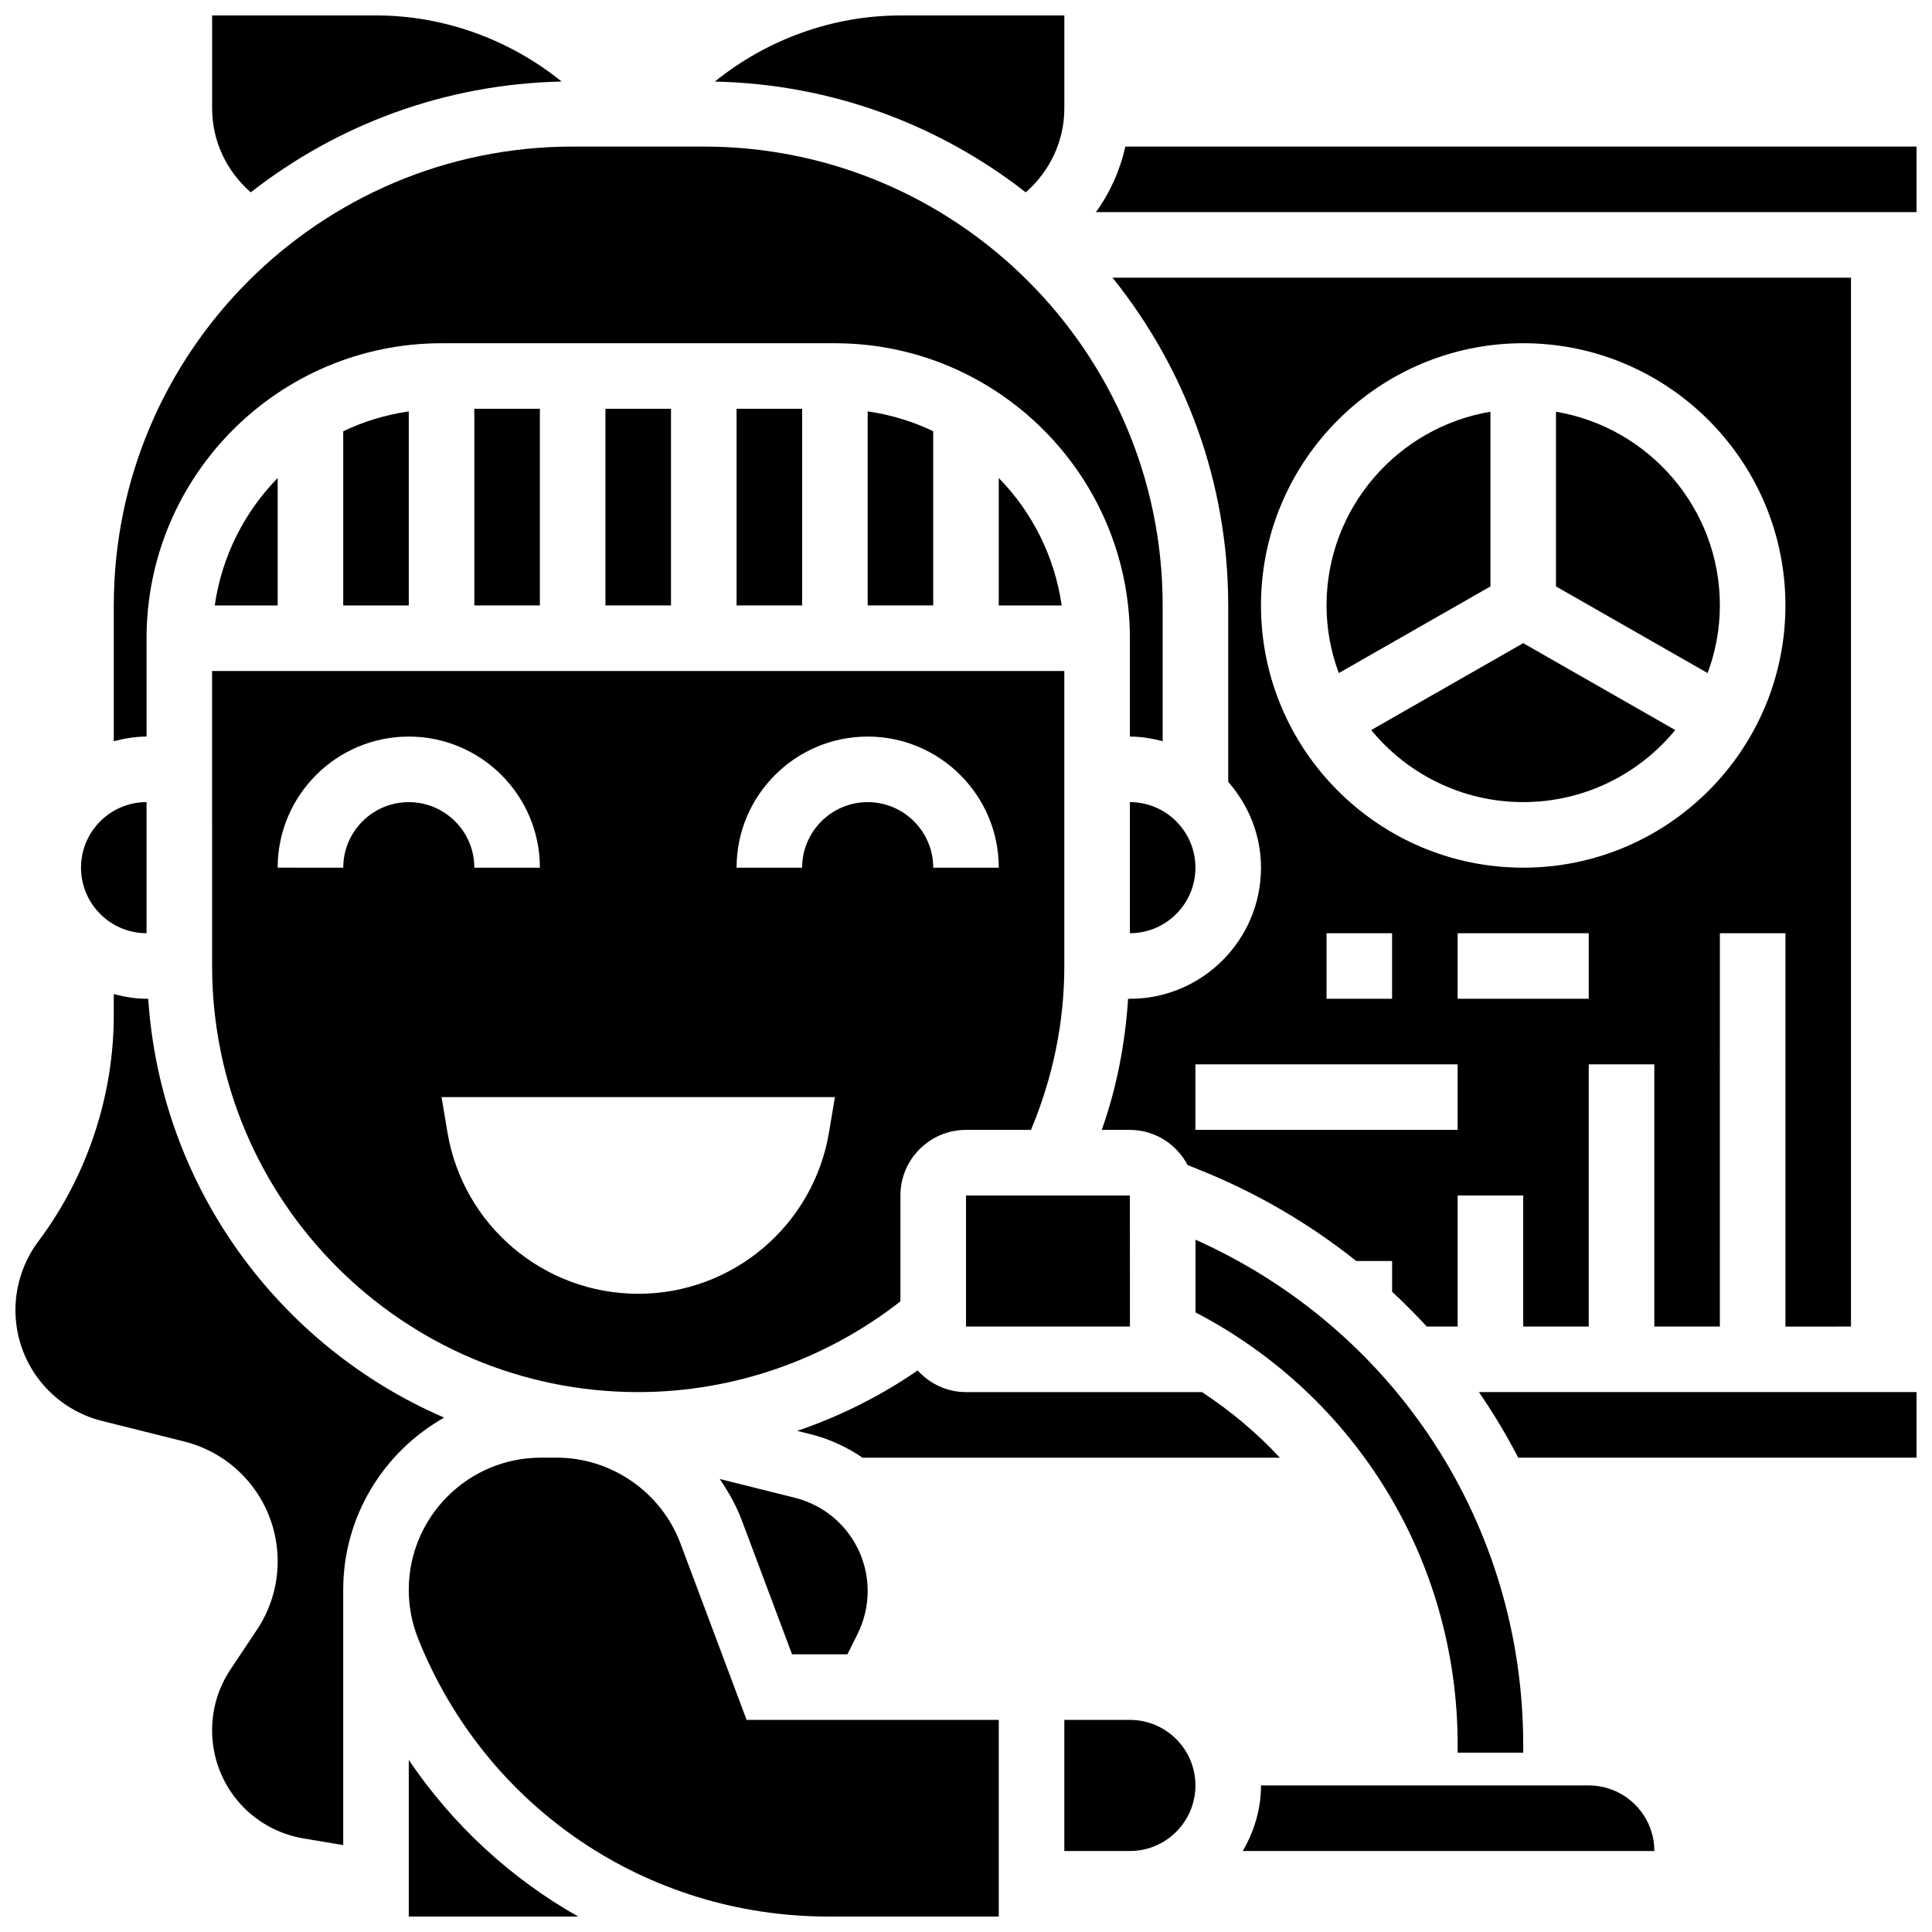
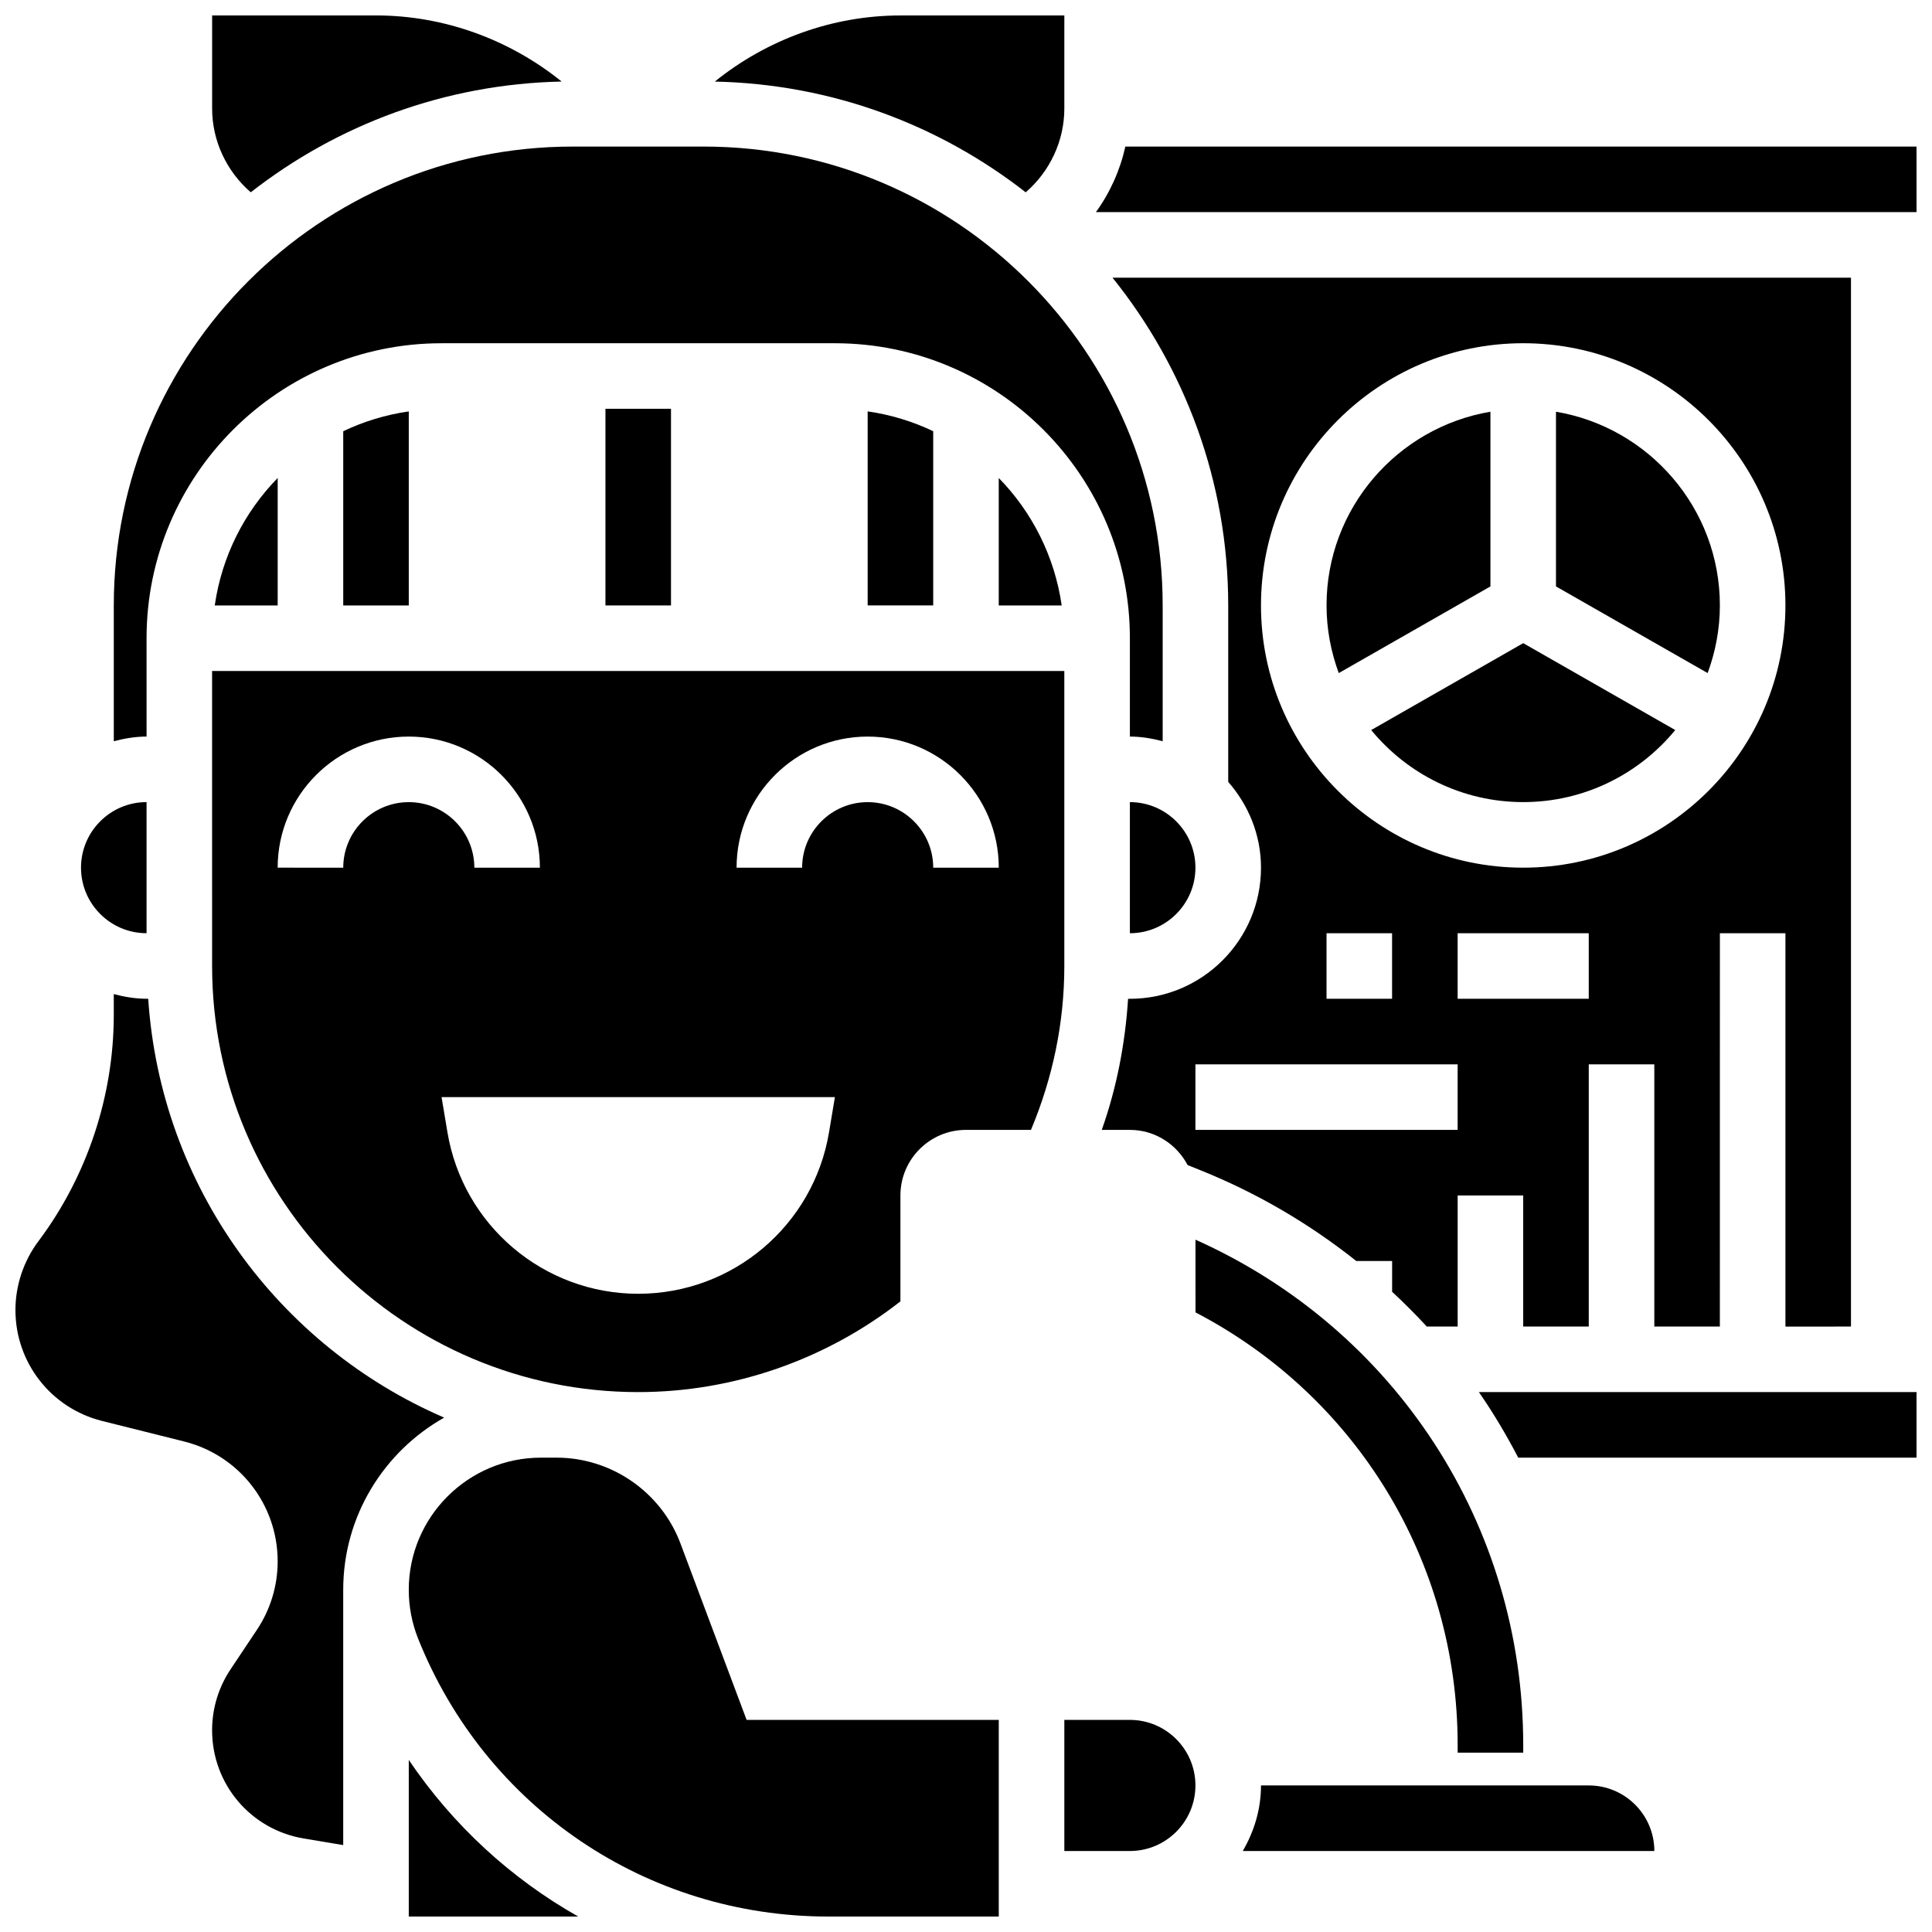
<svg xmlns="http://www.w3.org/2000/svg" width="800px" height="800px" version="1.1" viewBox="144 144 512 512">
  <defs>
    <clipPath id="g">
      <path d="m333 148.09h94v46.906h-94z" />
    </clipPath>
    <clipPath id="f">
      <path d="m200 148.09h93v46.906h-93z" />
    </clipPath>
    <clipPath id="e">
      <path d="m434 182h217.9v19h-217.9z" />
    </clipPath>
    <clipPath id="d">
      <path d="m252 610h46v41.902h-46z" />
    </clipPath>
    <clipPath id="c">
      <path d="m148.09 407h113.91v226h-113.91z" />
    </clipPath>
    <clipPath id="b">
      <path d="m535 512h116.9v19h-116.9z" />
    </clipPath>
    <clipPath id="a">
      <path d="m252 530h157v121.9h-157z" />
    </clipPath>
  </defs>
  <path d="m547.67 608.47v-1.988c0-58.398-33.93-110.27-86.855-133.95l0.008 19.266c42.57 22.184 69.473 65.844 69.473 114.68v1.992z" />
-   <path d="m353.9 582.41h14.672l2.676-5.352c1.754-3.527 2.691-7.469 2.691-11.406 0-11.719-7.938-21.883-19.309-24.73l-19.902-4.977c2.32 3.394 4.379 7.012 5.863 10.961z" />
  <path d="m200.21 400c0 62.266 50.66 112.92 112.92 112.92 25.215 0 49.703-8.566 69.492-24.043v-28.074c0-9.582 7.793-17.371 17.371-17.371h17.227c5.75-13.754 8.836-28.305 8.836-43.434v-78.176l-225.85-0.004zm163.5 44.02c-4.117 24.723-25.512 42.844-50.57 42.844-25.059 0-46.453-18.121-50.57-42.84l-1.551-9.281h104.24zm10.23-104.82c19.164 0 34.746 15.582 34.746 34.746h-17.371c0-9.582-7.793-17.371-17.371-17.371-9.582 0-17.371 7.793-17.371 17.371h-17.371c-0.004-19.164 15.578-34.746 34.738-34.746zm-121.61 0c19.164 0 34.746 15.582 34.746 34.746h-17.371c0-9.582-7.793-17.371-17.371-17.371-9.582 0-17.371 7.793-17.371 17.371l-17.379-0.004c0-19.16 15.582-34.742 34.746-34.742z" />
  <path d="m634.53 495.55v-277.96h-195.7c19.133 23.816 30.66 54 30.66 86.863v46.75c5.344 6.106 8.688 14.004 8.688 22.742 0 19.164-15.582 34.746-34.746 34.746h-0.477c-0.781 11.934-3.016 23.574-6.977 34.746l7.453-0.004c6.664 0 12.387 3.812 15.305 9.328l3.059 1.227c15.297 6.113 29.238 14.332 41.633 24.191h9.496v8.156c3.188 2.961 6.262 6.027 9.191 9.215h8.18v-34.746h17.371v34.746h17.371v-69.492h17.371v69.492h17.371l0.008-104.23h17.371v104.24zm-104.24-52.117h-69.492v-17.371h69.492zm-34.746-34.746v-17.371h17.371v17.371zm69.492 0h-34.746v-17.371h34.746zm-17.371-34.746c-38.316 0-69.492-31.176-69.492-69.492 0-38.316 31.176-69.492 69.492-69.492 38.316 0 69.492 31.176 69.492 69.492-0.004 38.32-31.18 69.492-69.492 69.492z" />
-   <path d="m269.7 252.33h17.371v52.117h-17.371z" />
  <path d="m200.91 304.45h16.68v-33.781c-8.809 9.008-14.805 20.734-16.68 33.781z" />
  <path d="m234.96 258.28v46.168h17.371v-51.422c-6.129 0.883-11.969 2.672-17.371 5.254z" />
  <path d="m182.84 313.14c0-43.109 35.066-78.176 78.176-78.176h104.24c43.109 0 78.176 35.066 78.176 78.176v26.059c3.016 0 5.891 0.504 8.688 1.234v-35.98c0-67.059-54.551-121.61-121.61-121.61h-34.746c-67.059 0-121.61 54.551-121.61 121.61v35.98c2.797-0.73 5.672-1.234 8.688-1.234z" />
  <g clip-path="url(#g)">
    <path d="m426.06 172.75v-24.652h-43.434c-18.008 0-35.398 6.375-49.191 17.52 31.027 0.652 59.535 11.5 82.391 29.352 6.387-5.531 10.234-13.609 10.234-22.219z" />
  </g>
  <path d="m556.35 253.11v46.297l40.191 22.965c2.062-5.602 3.242-11.621 3.242-17.926 0-25.773-18.824-47.176-43.434-51.336z" />
  <g clip-path="url(#f)">
    <path d="m292.84 165.61c-13.797-11.145-31.184-17.52-49.191-17.52h-43.434v24.652c0 8.617 3.848 16.695 10.242 22.219 22.855-17.852 51.355-28.699 82.383-29.352z" />
  </g>
  <path d="m304.45 252.33h17.371v52.117h-17.371z" />
  <path d="m507.38 337.47c9.574 11.648 24.07 19.094 40.289 19.094s30.715-7.445 40.289-19.094l-40.289-23.027z" />
  <path d="m538.98 253.11c-24.609 4.152-43.434 25.555-43.434 51.336 0 6.305 1.18 12.324 3.238 17.93l40.195-22.969z" />
  <g clip-path="url(#e)">
    <path d="m442.23 182.84c-1.398 6.289-4.047 12.195-7.801 17.371h217.47v-17.371z" />
  </g>
-   <path d="m339.2 252.33h17.371v52.117h-17.371z" />
  <g clip-path="url(#d)">
    <path d="m252.33 610.4v41.504h44.898c-17.816-10.074-33.207-24.207-44.898-41.504z" />
  </g>
  <g clip-path="url(#c)">
    <path d="m183.28 408.68h-0.441c-3.016 0-5.891-0.504-8.688-1.234v5.543c0 21.5-7.098 42.805-20.004 59.996-3.902 5.223-6.055 11.676-6.055 18.184 0 13.934 9.434 26.016 22.949 29.395l21.742 5.438c14.602 3.648 24.801 16.711 24.801 31.758 0 6.481-1.902 12.762-5.5 18.156l-6.992 10.484c-3.195 4.793-4.883 10.367-4.883 16.129 0 14.281 10.223 26.336 24.305 28.691l10.441 1.746v-67.648c0-19.57 10.805-36.641 26.754-45.637-43.805-18.906-75.121-61.164-78.43-111z" />
  </g>
  <path d="m565.04 617.16h-86.863c0 6.359-1.84 12.238-4.828 17.371l109.07 0.004c0-9.582-7.793-17.375-17.375-17.375z" />
-   <path d="m462.54 512.92h-62.543c-5.09 0-9.633-2.242-12.812-5.742-9.867 6.82-20.621 12.16-31.906 16.02l3.57 0.895c5.039 1.258 9.633 3.414 13.734 6.211h110.59c-6.086-6.57-13.016-12.379-20.637-17.383z" />
  <g clip-path="url(#b)">
    <path d="m546.35 530.29h105.55v-17.371h-115.98c3.848 5.559 7.297 11.371 10.426 17.371z" />
  </g>
  <path d="m443.43 599.79h-17.371v34.746h17.371c9.582 0 17.371-7.793 17.371-17.371 0.004-9.582-7.789-17.375-17.371-17.375z" />
  <path d="m182.84 391.31v-34.746c-9.582 0-17.371 7.793-17.371 17.371-0.004 9.582 7.789 17.375 17.371 17.375z" />
  <g clip-path="url(#a)">
    <path d="m324.32 553.01c-5.102-13.586-18.27-22.715-32.785-22.715h-4.188c-19.309 0-35.02 15.715-35.02 35.016 0 4.481 0.844 8.852 2.5 13.004 17.895 44.707 60.551 73.59 108.7 73.59h45.156v-52.117h-66.824z" />
  </g>
  <path d="m408.68 304.45h16.68c-1.875-13.047-7.871-24.773-16.68-33.781z" />
  <path d="m373.94 253.02v51.426h17.371v-46.168c-5.398-2.582-11.238-4.371-17.371-5.258z" />
-   <path d="m400 495.55h43.449l-0.02-34.742h-43.43z" />
+   <path d="m400 495.55h43.449h-43.43z" />
  <path d="m443.43 356.57v34.746c9.582 0 17.371-7.793 17.371-17.371 0.004-9.582-7.789-17.375-17.371-17.375z" />
</svg>